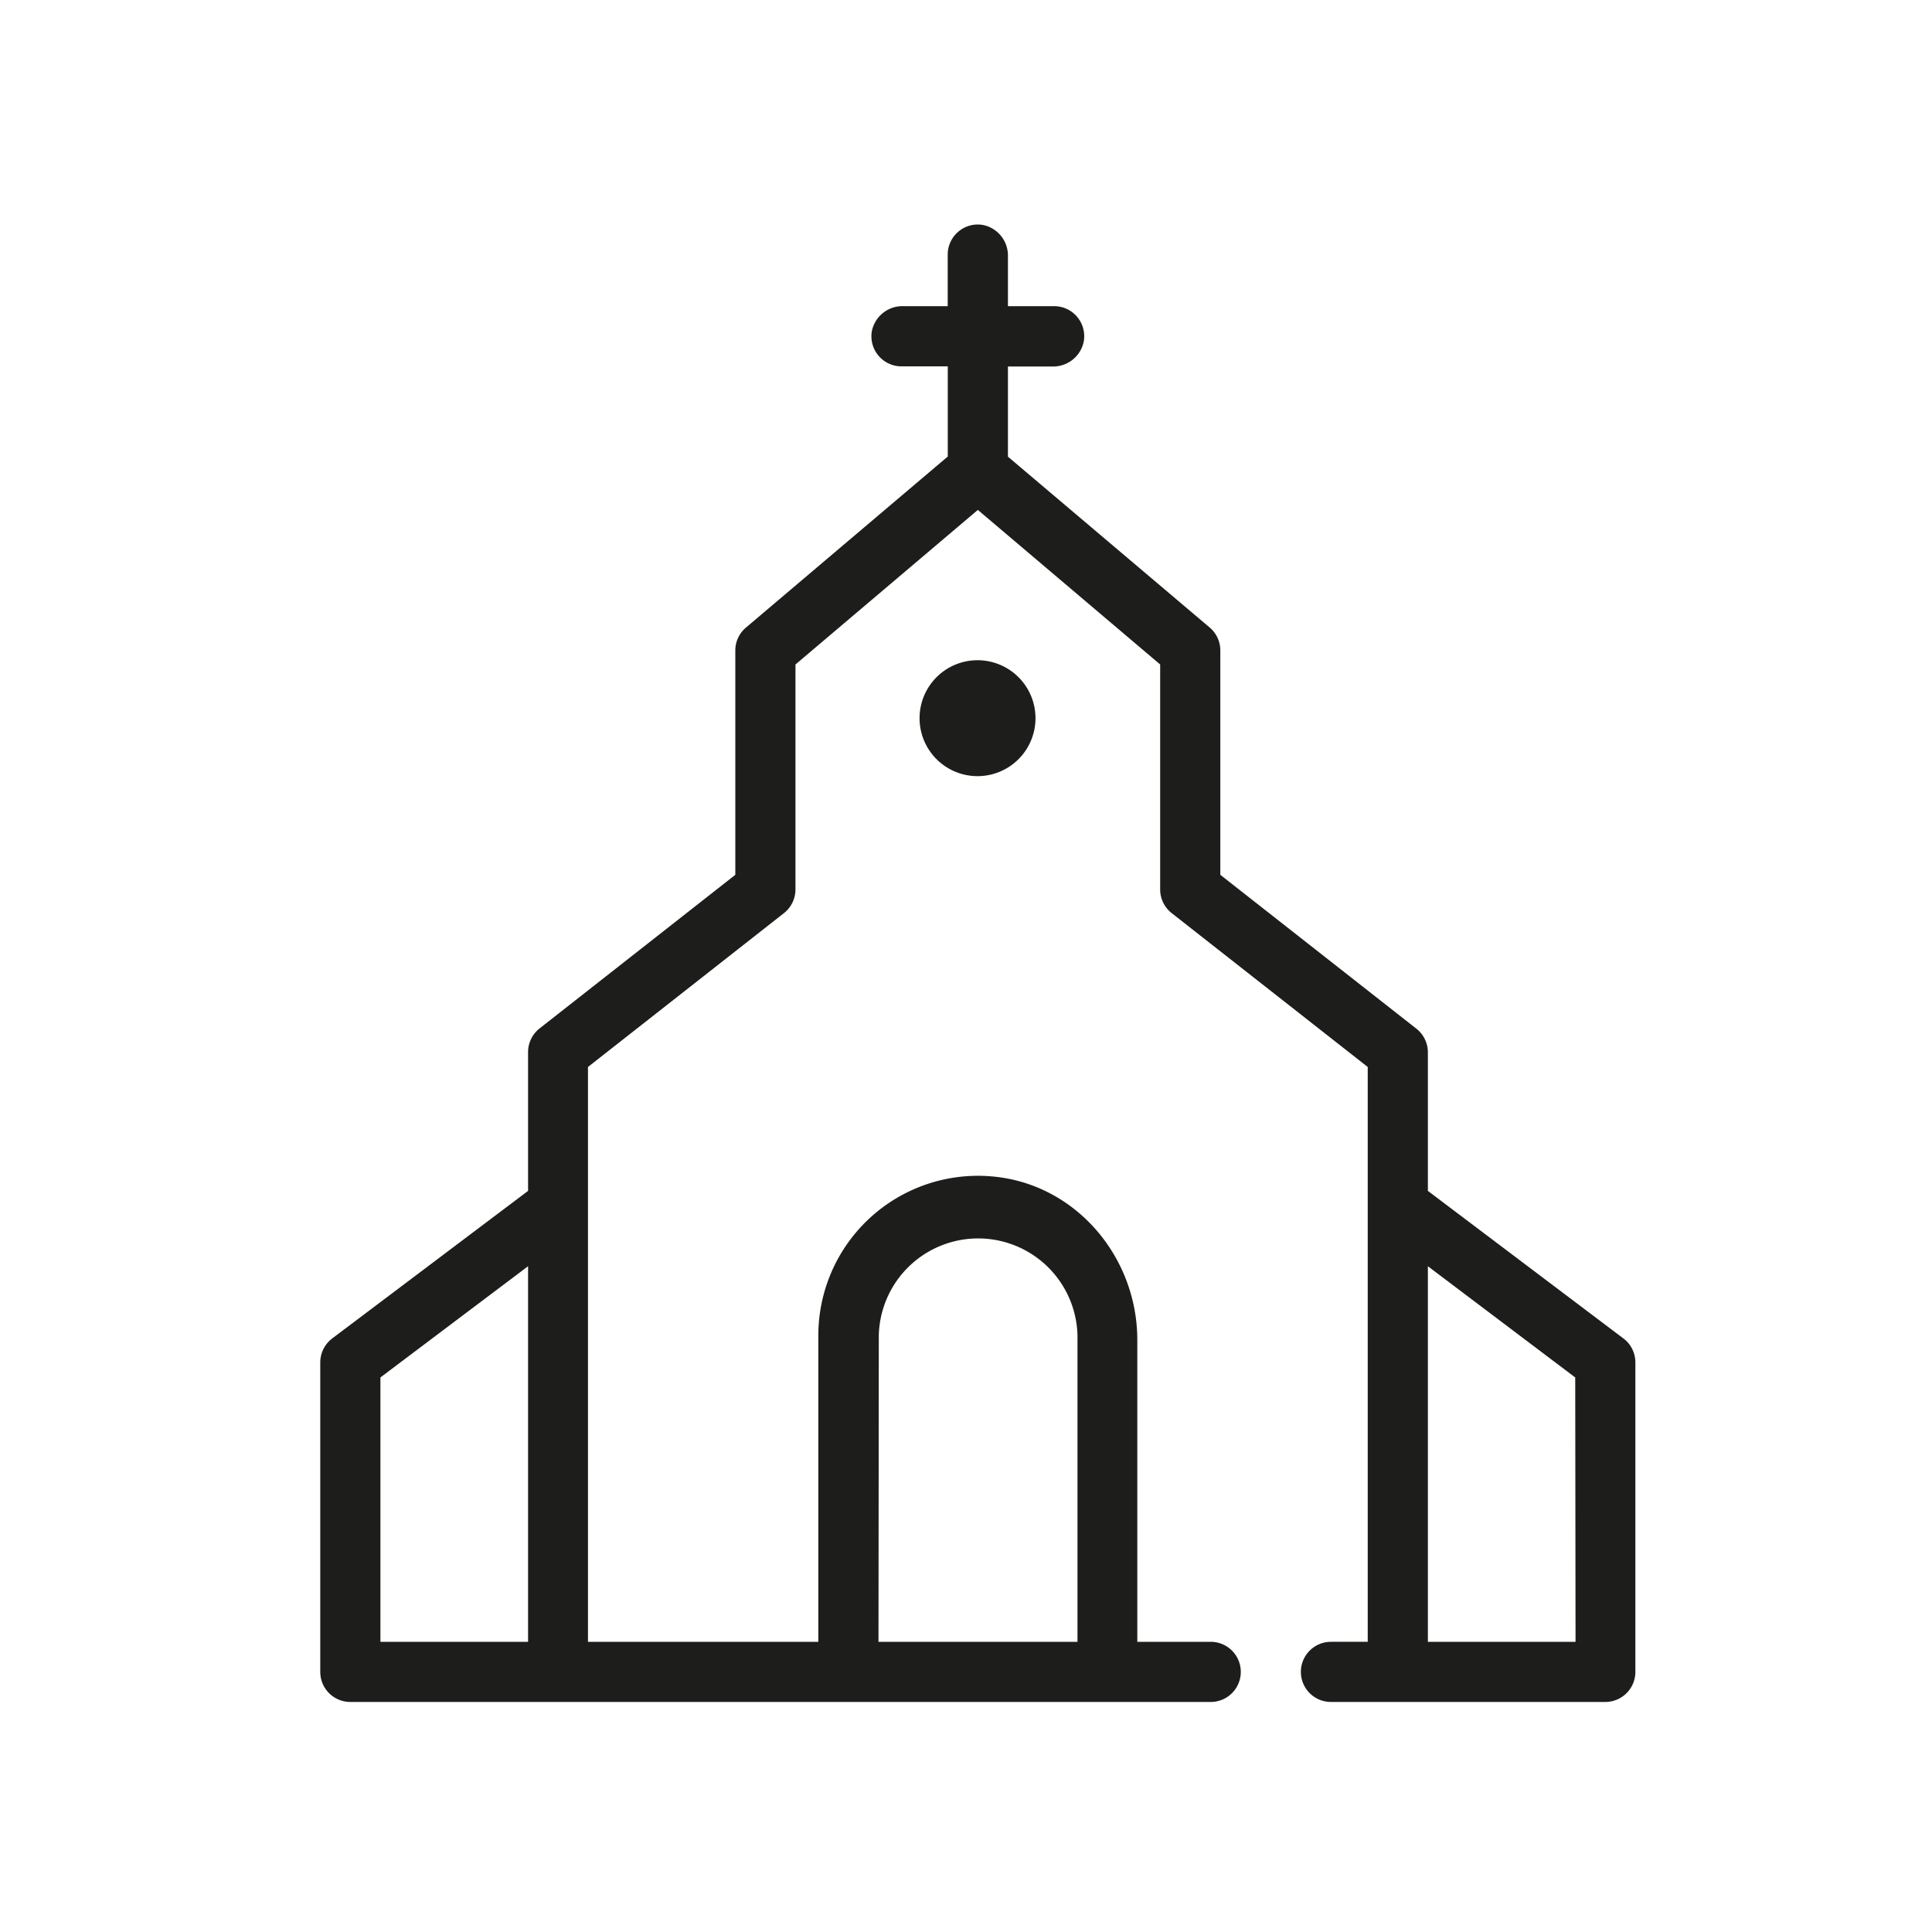
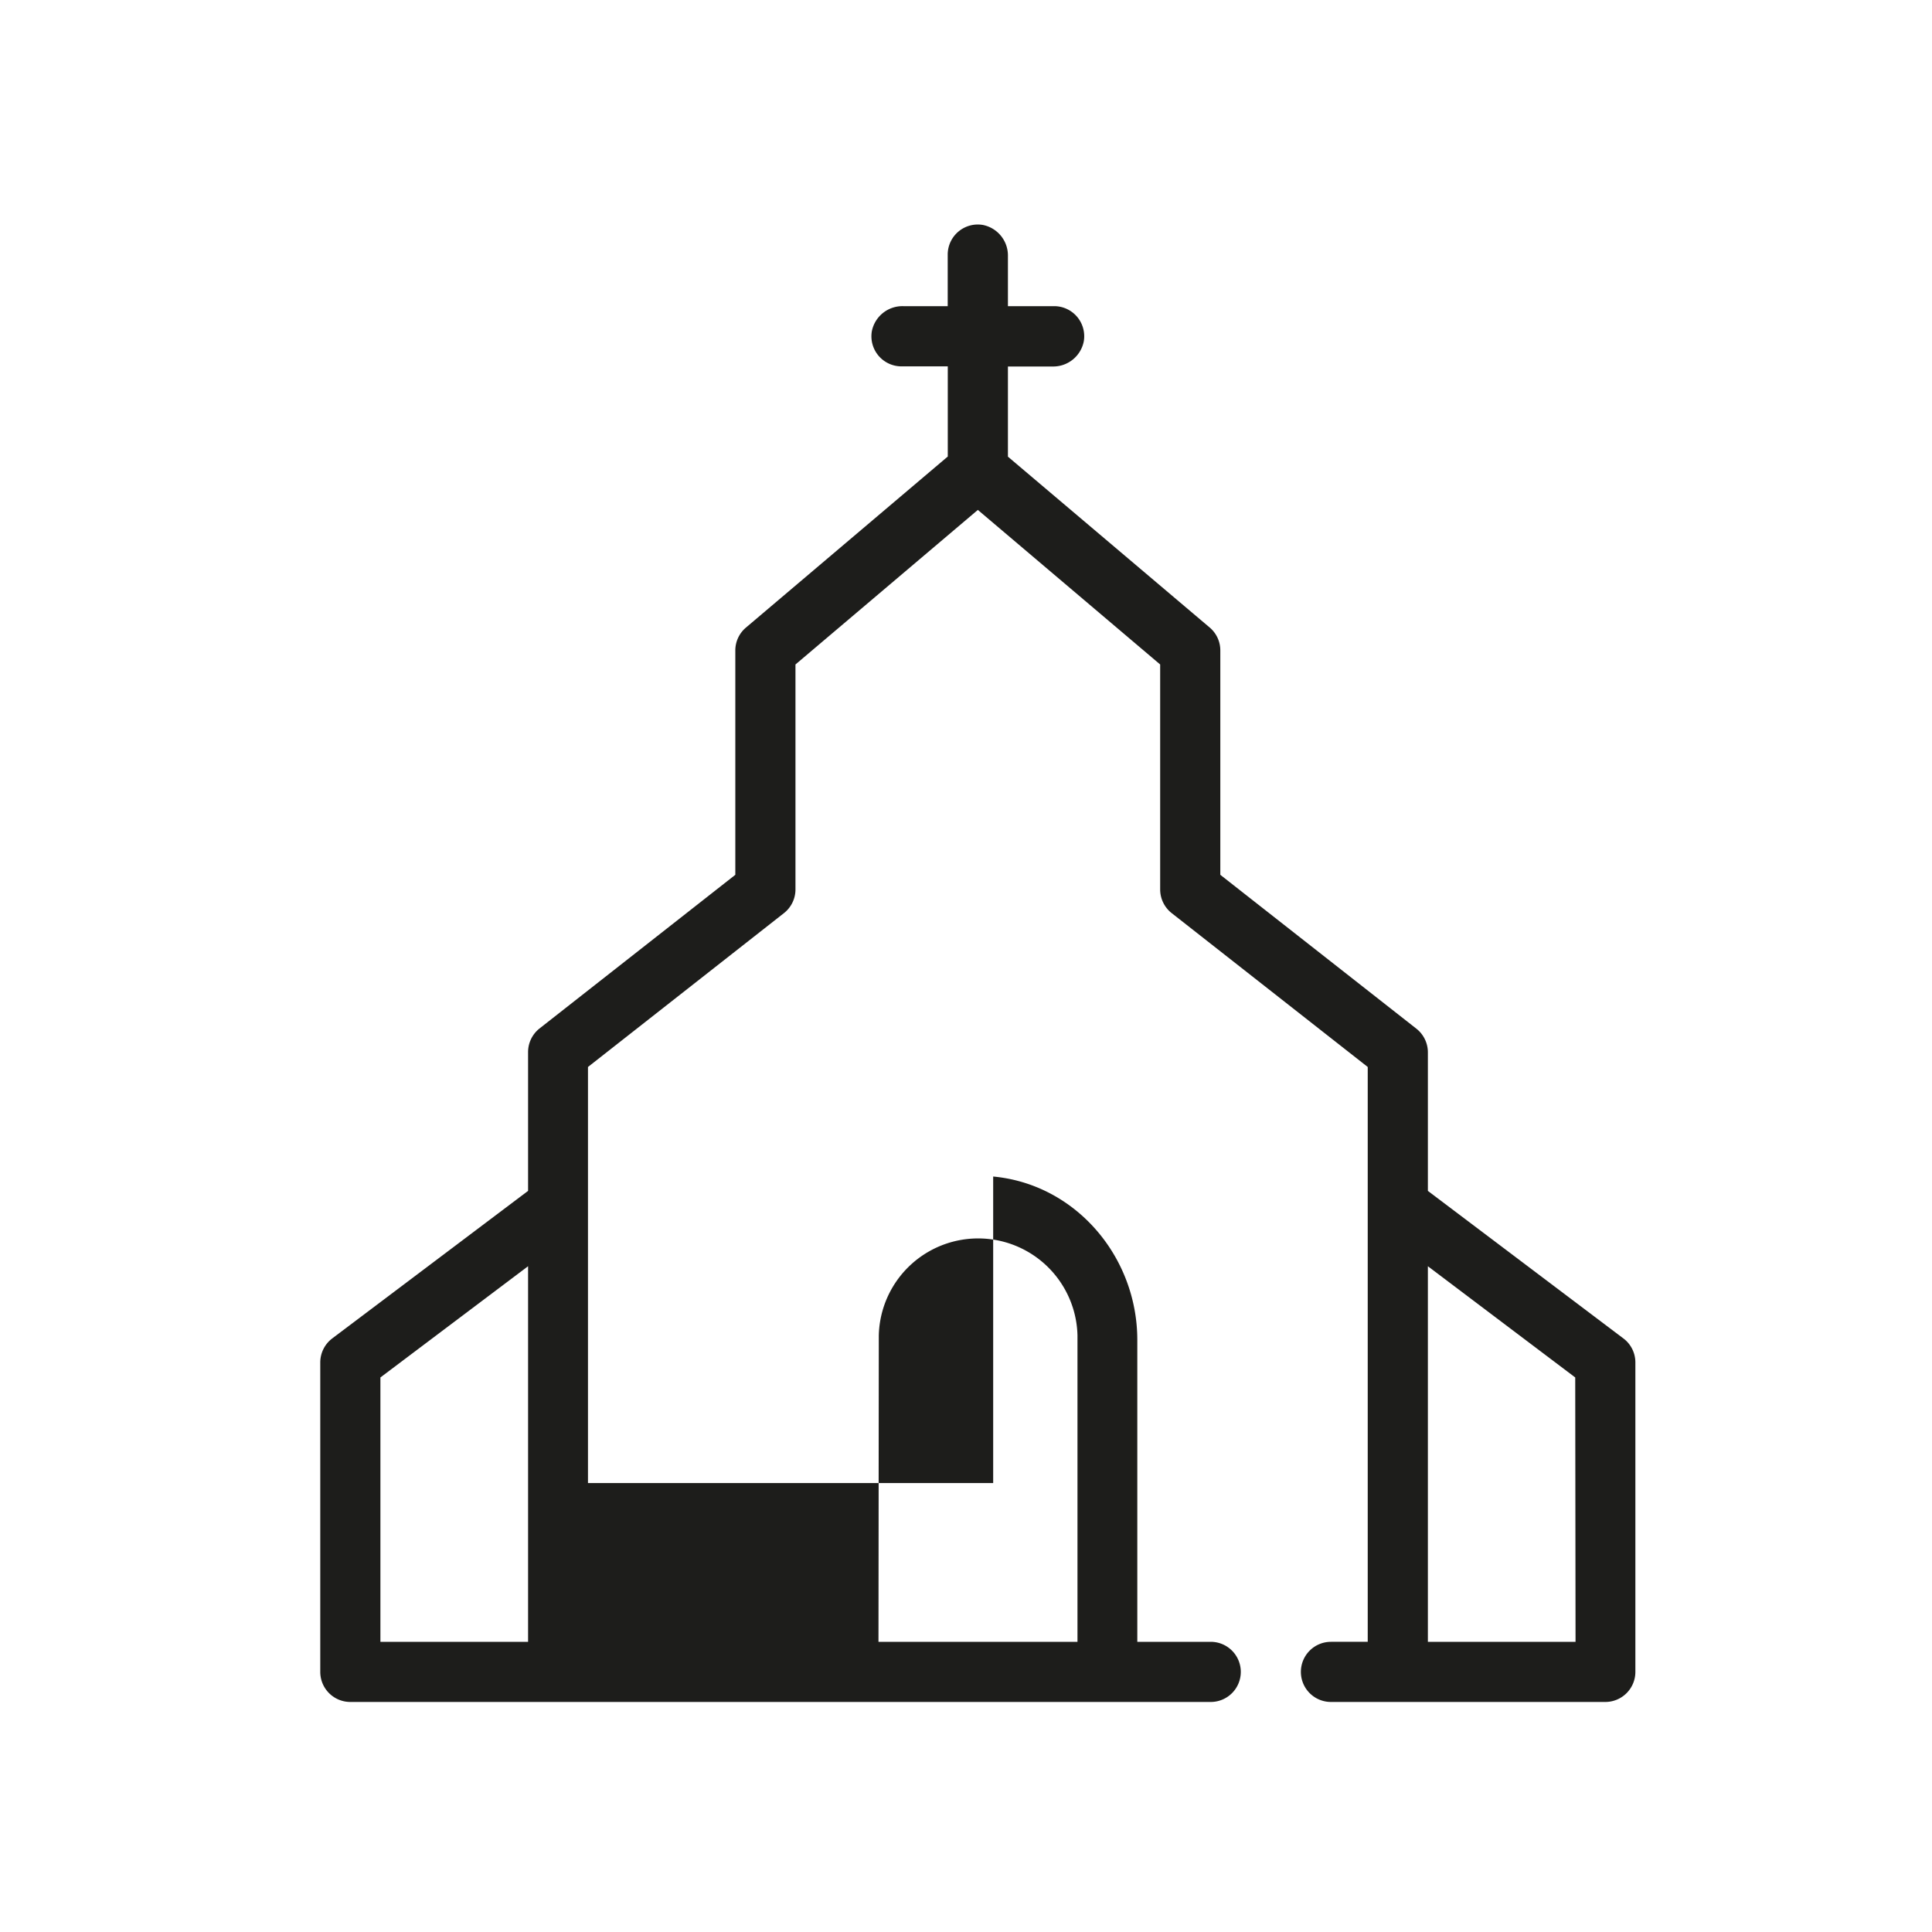
<svg xmlns="http://www.w3.org/2000/svg" id="www_se_icons" viewBox="0 0 300 300">
  <defs>
    <style>.cls-1{fill:#1d1d1b;}</style>
  </defs>
  <title>02a_se_www_icon_ceremonia_black</title>
-   <path class="cls-1" d="M160.79,111.52a9,9,0,1,1-8.95-9A9,9,0,0,1,160.79,111.52Z" />
-   <path class="cls-1" d="M252.08,207.83l-30.36-22.91V163.41a4.68,4.68,0,0,0-1.79-3.68l-30.44-23.89V101a4.65,4.65,0,0,0-1.65-3.56L156.51,70.91v-14h6.93A4.84,4.84,0,0,0,168.29,53a4.67,4.67,0,0,0-4.6-5.46h-7.18V39.79a4.84,4.84,0,0,0-3.89-4.86,4.67,4.67,0,0,0-5.46,4.61v8h-6.92a4.84,4.84,0,0,0-4.86,3.89A4.67,4.67,0,0,0,140,56.89h7.17v14L115.83,97.45a4.65,4.65,0,0,0-1.65,3.56v34.83L83.74,159.73A4.68,4.68,0,0,0,82,163.41v21.51L51.59,207.83a4.69,4.69,0,0,0-1.86,3.73v48.05a4.67,4.67,0,0,0,4.67,4.67H188a4.67,4.67,0,0,0,4.67-4.67h0a4.67,4.67,0,0,0-4.67-4.67H176.6V208.07c0-12.89-9.54-24.18-22.38-25.38a24.79,24.79,0,0,0-27.15,24.65v47.6H91.3V165.68l30.43-23.89a4.68,4.68,0,0,0,1.79-3.68V103.18l28.32-24,28.31,24v34.93a4.68,4.68,0,0,0,1.79,3.68l30.44,23.89v89.26h-5.71a4.67,4.67,0,0,0-4.67,4.67h0a4.67,4.67,0,0,0,4.67,4.67h42.6a4.67,4.67,0,0,0,4.67-4.67V211.56A4.66,4.66,0,0,0,252.08,207.83ZM82,254.94H59.07V213.89L82,196.62Zm54.46-47.6a15.43,15.43,0,0,1,30.85,0v47.6H136.41Zm108.19,47.6H221.72V196.62l22.88,17.27Z" />
+   <path class="cls-1" d="M252.08,207.83l-30.36-22.91V163.41a4.68,4.68,0,0,0-1.79-3.68l-30.44-23.89V101a4.65,4.65,0,0,0-1.65-3.56L156.51,70.91v-14h6.93A4.84,4.84,0,0,0,168.29,53a4.67,4.67,0,0,0-4.6-5.46h-7.18V39.79a4.84,4.84,0,0,0-3.89-4.86,4.67,4.67,0,0,0-5.46,4.61v8h-6.92a4.84,4.84,0,0,0-4.86,3.89A4.67,4.67,0,0,0,140,56.89h7.17v14L115.83,97.45a4.65,4.65,0,0,0-1.65,3.56v34.83L83.74,159.73A4.68,4.68,0,0,0,82,163.41v21.51L51.59,207.83a4.69,4.69,0,0,0-1.86,3.73v48.05a4.67,4.67,0,0,0,4.67,4.67H188a4.67,4.67,0,0,0,4.67-4.67h0a4.67,4.67,0,0,0-4.67-4.67H176.6V208.07c0-12.89-9.54-24.18-22.38-25.38v47.6H91.3V165.68l30.43-23.89a4.68,4.68,0,0,0,1.79-3.68V103.18l28.32-24,28.31,24v34.93a4.68,4.68,0,0,0,1.79,3.68l30.44,23.89v89.26h-5.71a4.67,4.67,0,0,0-4.67,4.67h0a4.67,4.67,0,0,0,4.67,4.67h42.6a4.67,4.67,0,0,0,4.67-4.67V211.56A4.66,4.66,0,0,0,252.08,207.83ZM82,254.94H59.07V213.89L82,196.62Zm54.46-47.6a15.43,15.43,0,0,1,30.85,0v47.6H136.41Zm108.19,47.6H221.72V196.62l22.88,17.27Z" />
</svg>